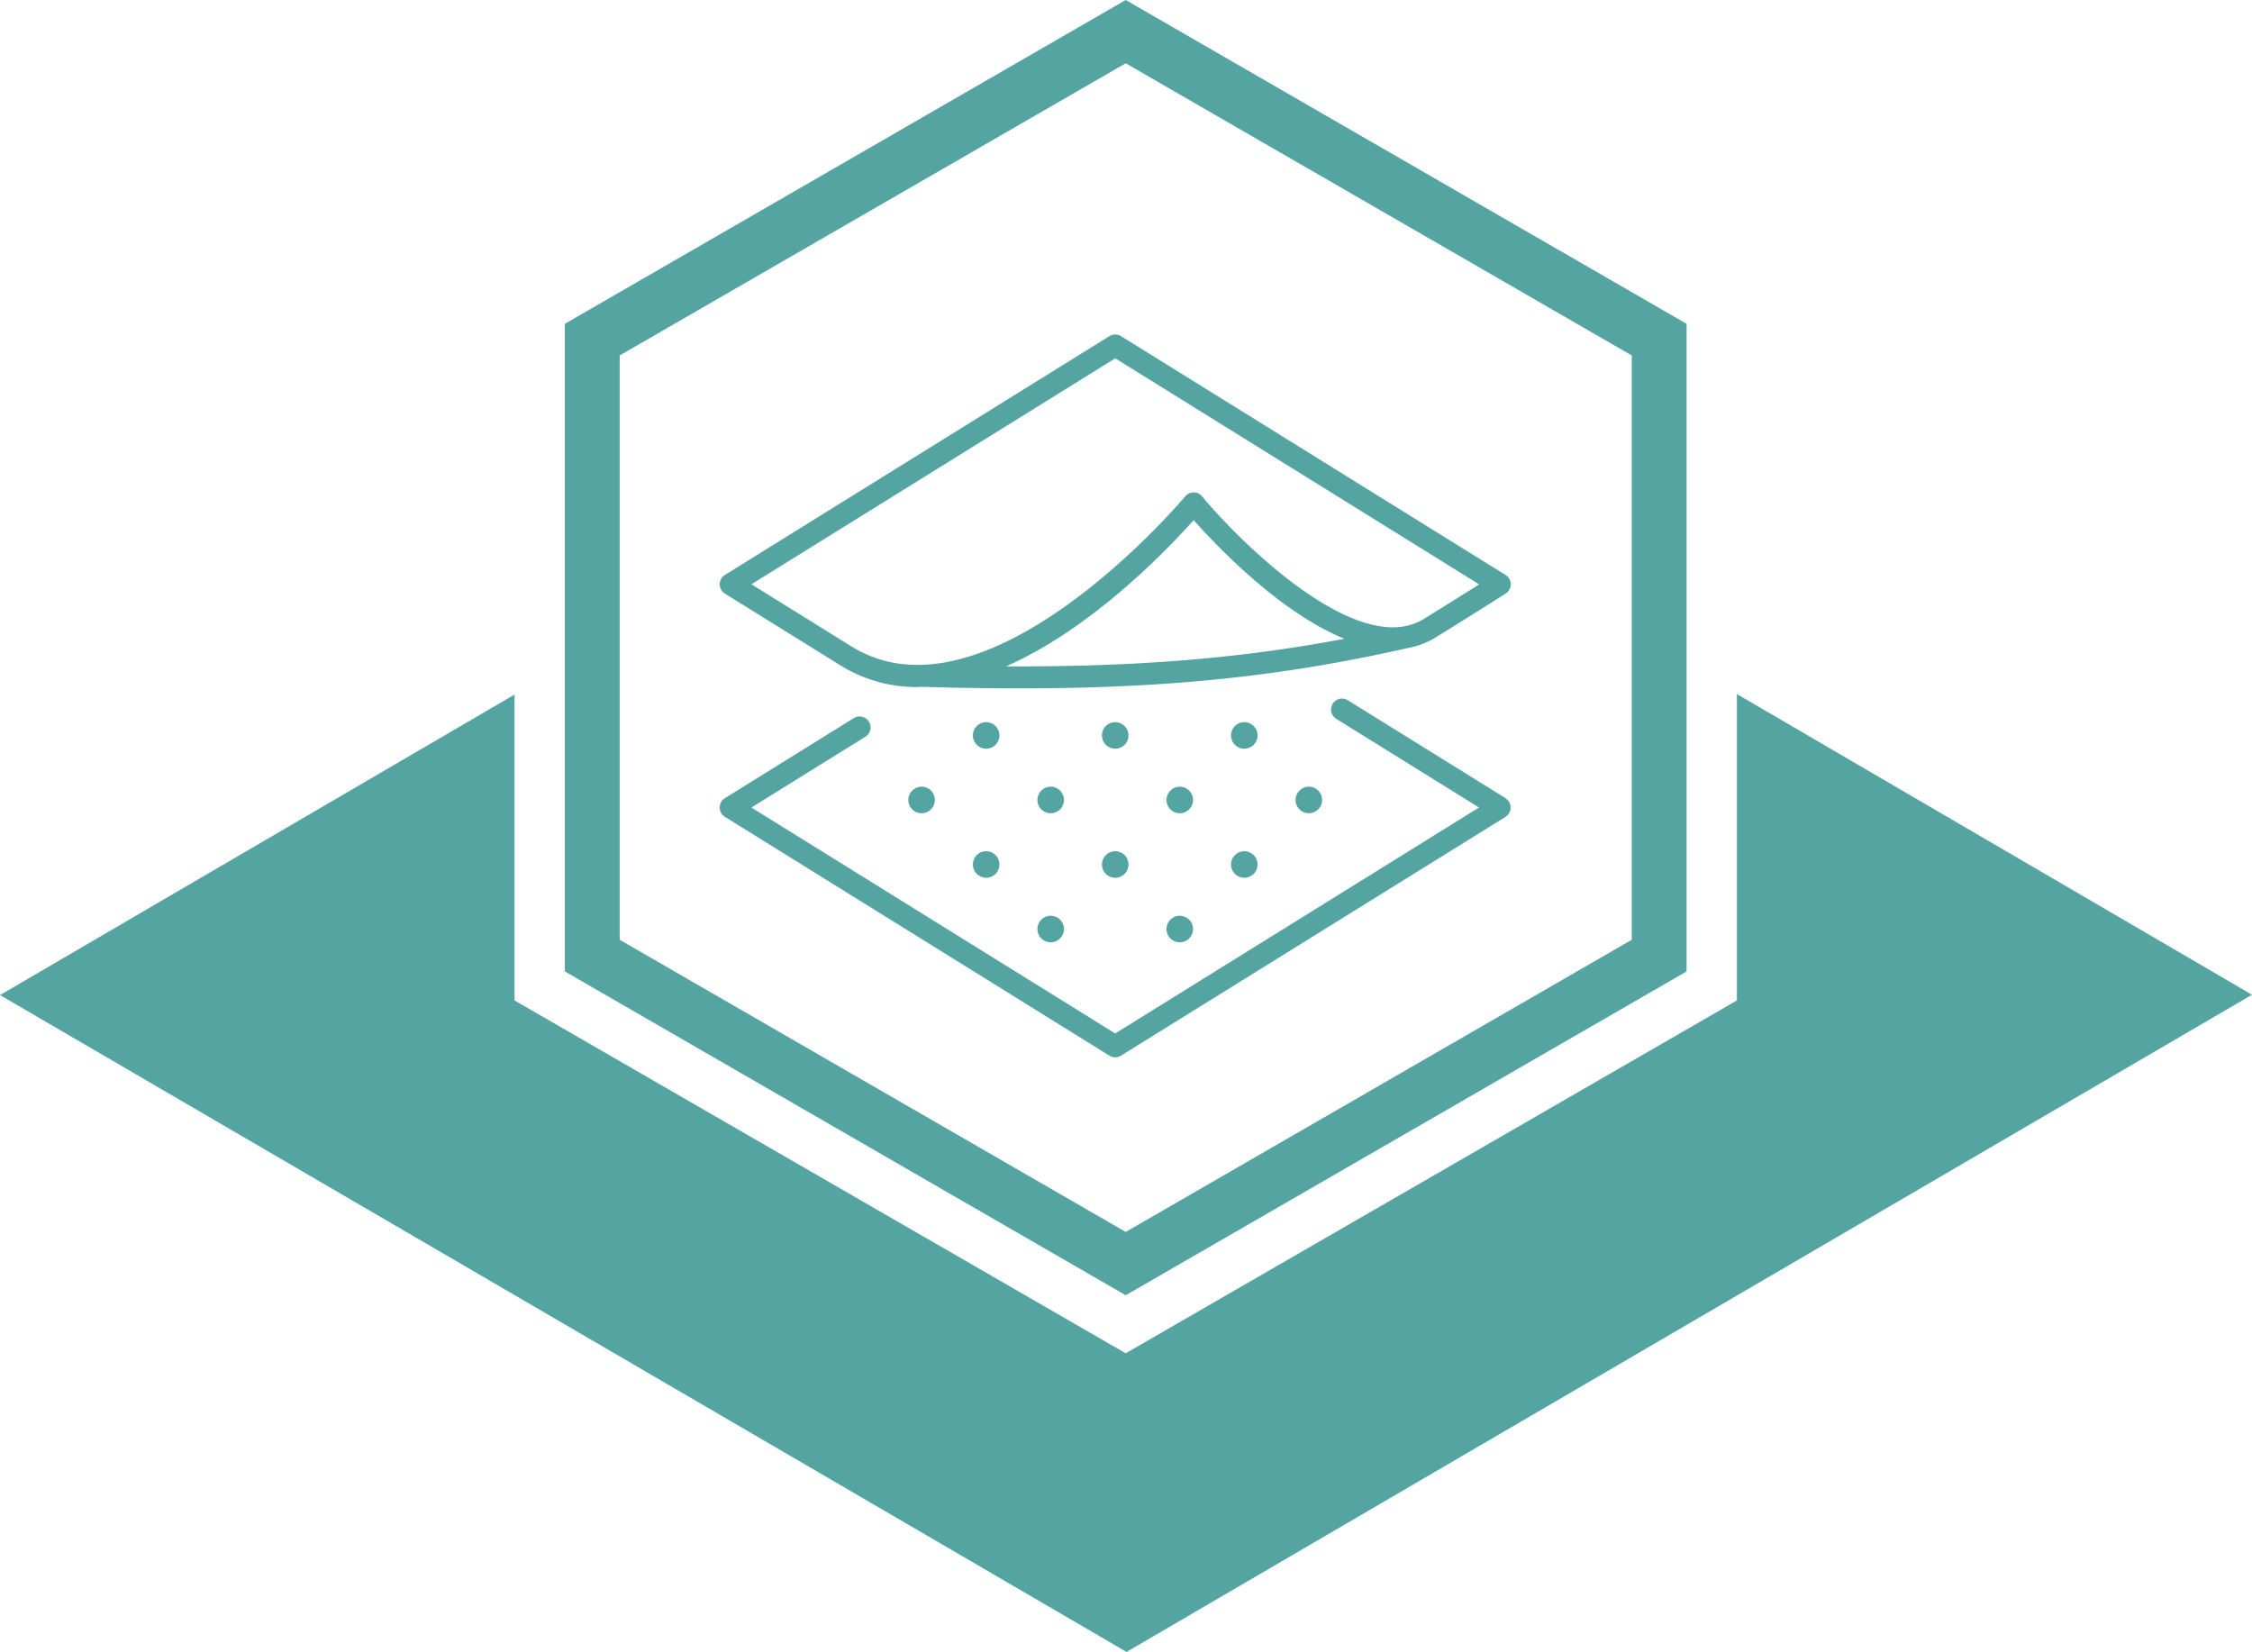
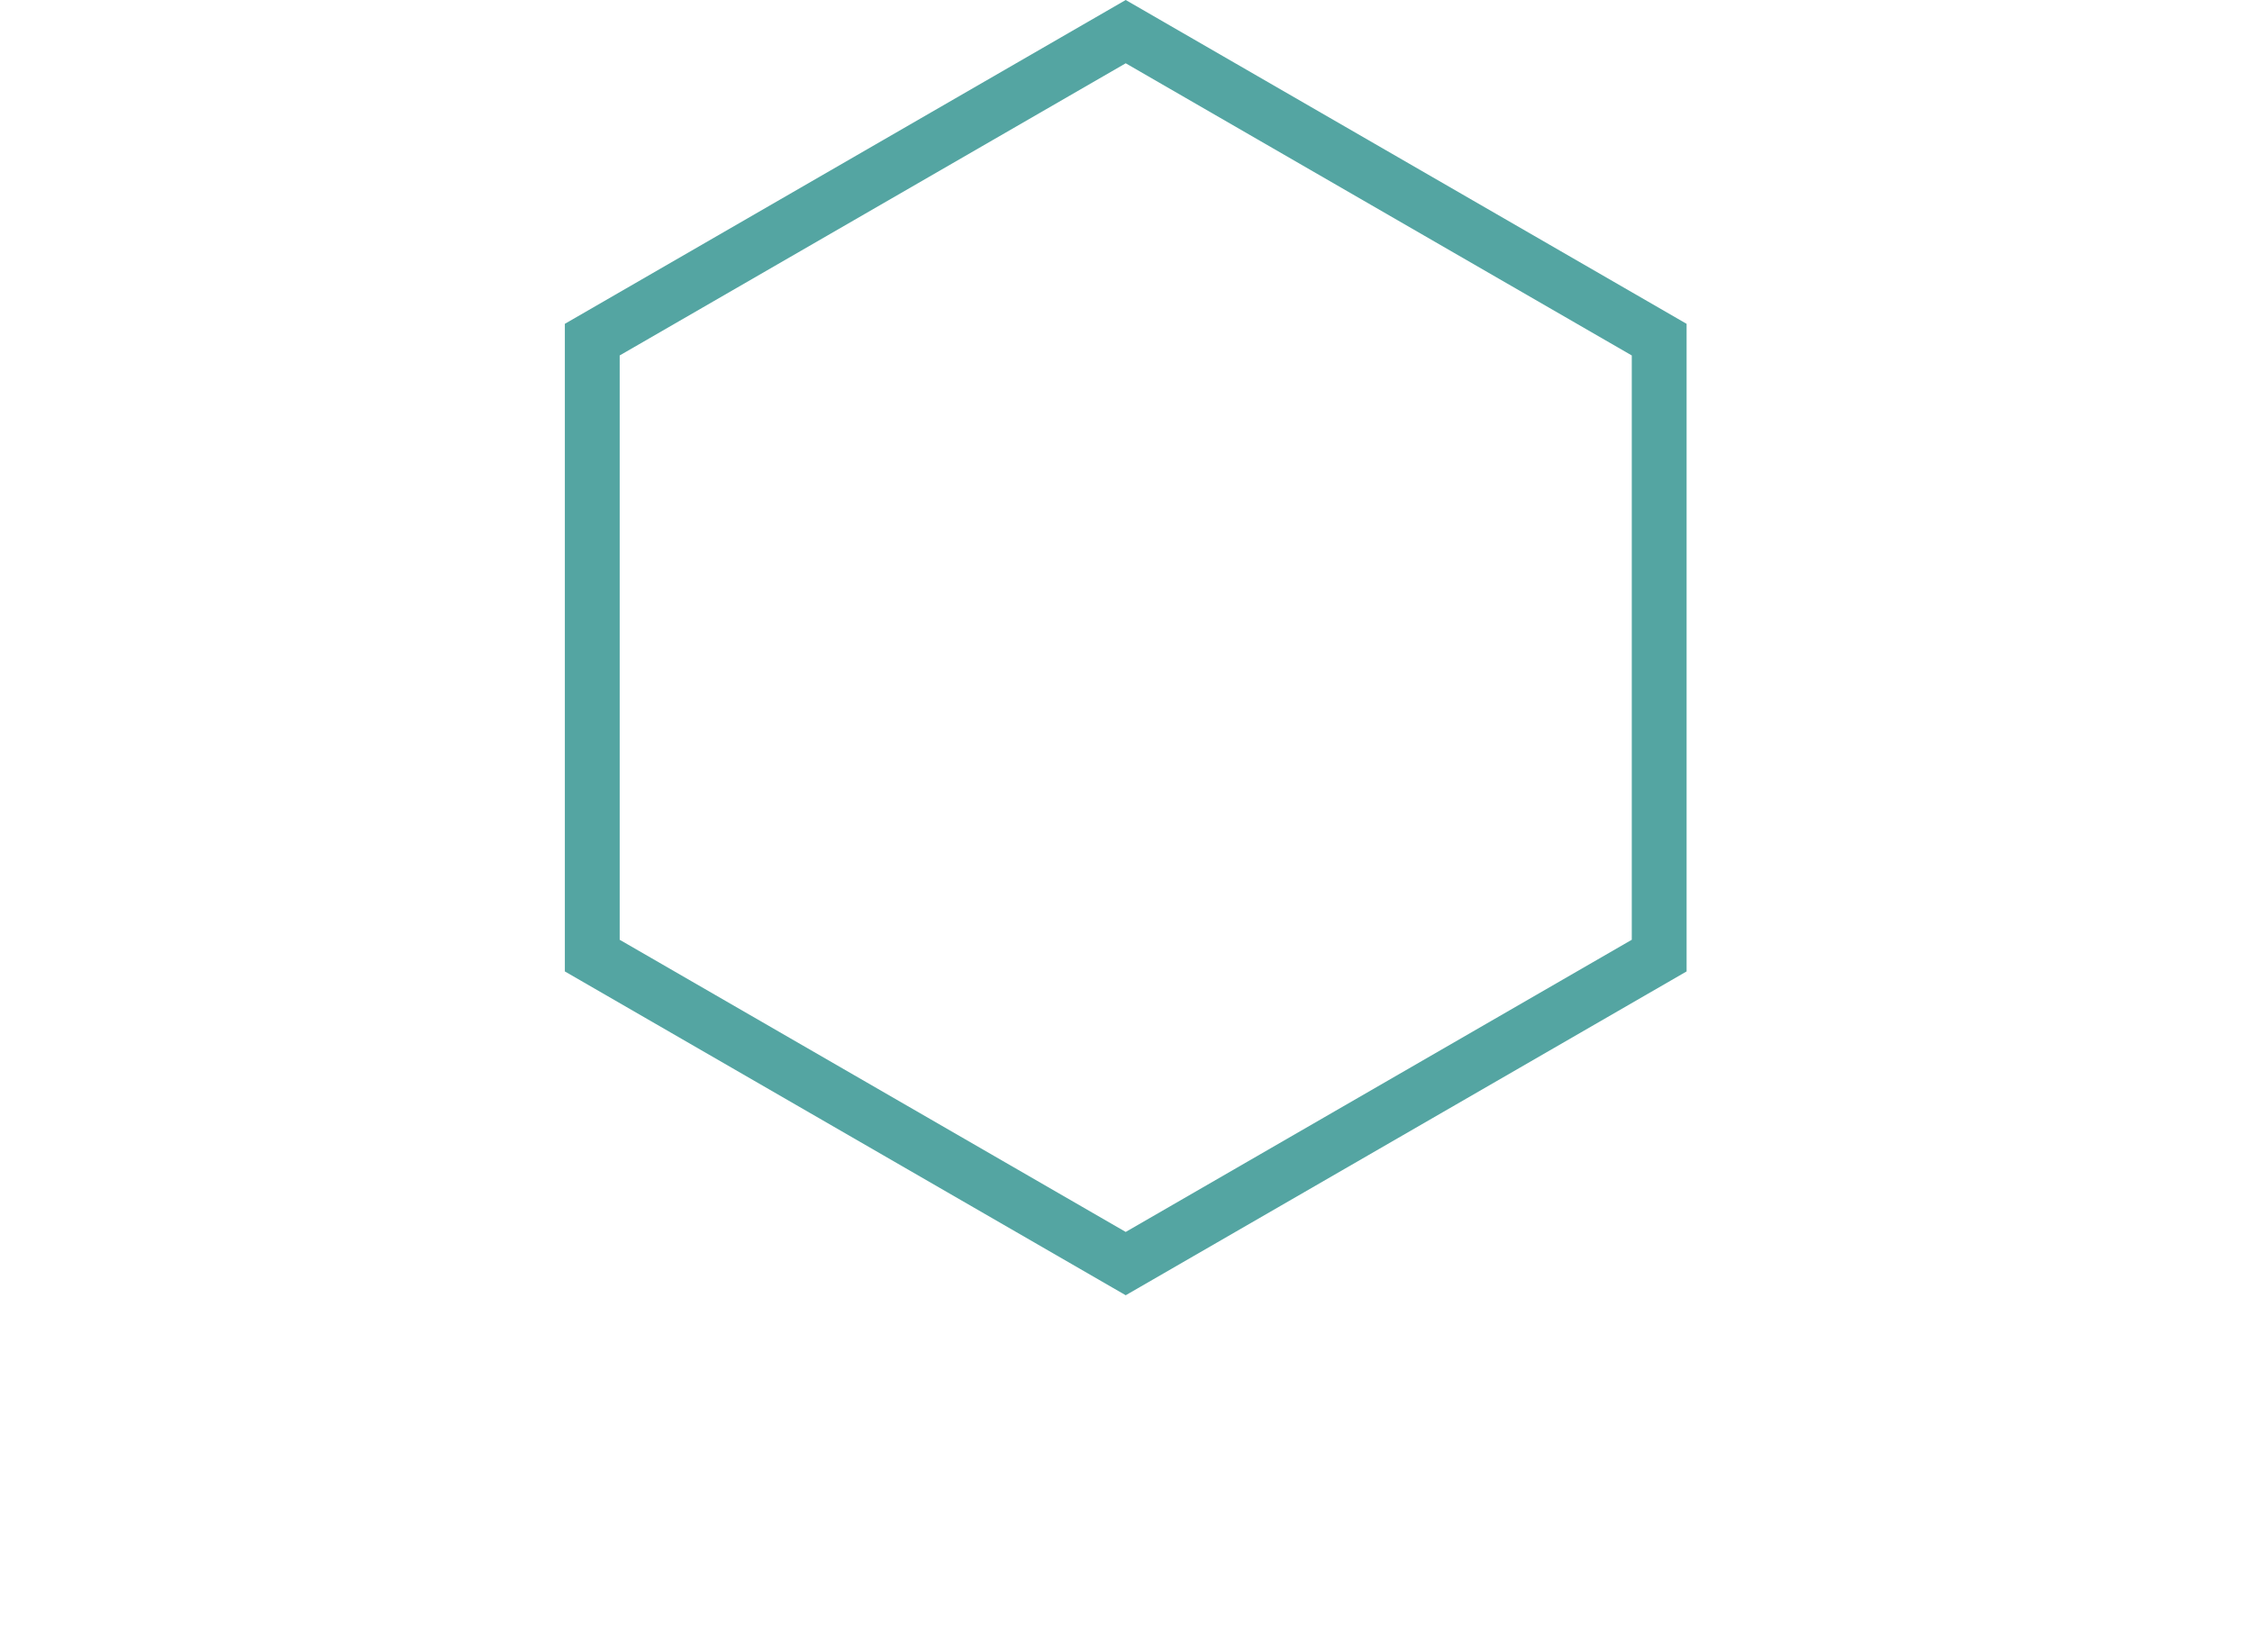
<svg xmlns="http://www.w3.org/2000/svg" id="Group_756" data-name="Group 756" width="500" height="366.787" viewBox="0 0 500 366.787">
  <defs>
    <clipPath id="clip-path">
-       <rect id="Rectangle_396" data-name="Rectangle 396" width="499.999" height="366.786" fill="#54a5a2" />
-     </clipPath>
+       </clipPath>
  </defs>
  <path id="Path_4976" data-name="Path 4976" d="M53.4,208.661V78.923L165.751,14.052,278.107,78.923V208.661L165.751,273.532ZM165.751,0,41.224,71.9v143.79l124.527,71.9,124.528-71.9V71.9Z" transform="translate(84.186)" fill="#54a5a2" />
-   <path id="Path_4977" data-name="Path 4977" d="M385.63,118.685,249.937,197.026l-135.7-78.342V50.769L0,117.492,250.123,263.339,500,117.419,385.63,50.656Z" transform="translate(0.001 103.448)" fill="#54a5a2" />
  <g id="Group_754" data-name="Group 754" transform="translate(0 0)">
    <g id="Group_753" data-name="Group 753" clip-path="url(#clip-path)">
-       <path id="Path_4978" data-name="Path 4978" d="M79.193,97.8a32.219,32.219,0,0,0,17.337,4.9c.274,0,.554-.046.831-.055,7.605.228,14.8.344,21.678.344,33.257,0,58.905-2.741,86.312-8.971.49-.088.977-.2,1.46-.329l.4-.091c.043-.009.073-.04.113-.052a17.149,17.149,0,0,0,4.064-1.81c9.266-5.719,15.655-9.808,15.655-9.808a2.434,2.434,0,0,0-.03-4.116L141.627,24.777a2.44,2.44,0,0,0-2.568,0L53.675,77.811a2.433,2.433,0,0,0,0,4.134Zm36.923.3c19.211-8.463,36.08-26.217,41.641-32.466,5.023,5.655,19.178,20.559,33.494,26.342-23.175,4.378-46.229,6.252-75.135,6.124m24.228-68.391L221.151,79.9c-2.75,1.737-7.073,4.451-12.321,7.691a12.094,12.094,0,0,1-3.681,1.478l-.742.164c-14.8,2.5-36.819-19.3-44.777-28.876a2.43,2.43,0,0,0-1.868-.879h0a2.438,2.438,0,0,0-1.871.876c-.438.523-43.923,52.082-74.128,33.305L59.571,79.877Z" transform="translate(107.264 49.853)" fill="#54a5a2" />
+       <path id="Path_4978" data-name="Path 4978" d="M79.193,97.8a32.219,32.219,0,0,0,17.337,4.9c.274,0,.554-.046.831-.055,7.605.228,14.8.344,21.678.344,33.257,0,58.905-2.741,86.312-8.971.49-.088.977-.2,1.46-.329l.4-.091c.043-.009.073-.04.113-.052a17.149,17.149,0,0,0,4.064-1.81c9.266-5.719,15.655-9.808,15.655-9.808a2.434,2.434,0,0,0-.03-4.116L141.627,24.777a2.44,2.44,0,0,0-2.568,0L53.675,77.811a2.433,2.433,0,0,0,0,4.134Zm36.923.3c19.211-8.463,36.08-26.217,41.641-32.466,5.023,5.655,19.178,20.559,33.494,26.342-23.175,4.378-46.229,6.252-75.135,6.124m24.228-68.391L221.151,79.9c-2.75,1.737-7.073,4.451-12.321,7.691a12.094,12.094,0,0,1-3.681,1.478l-.742.164c-14.8,2.5-36.819-19.3-44.777-28.876h0a2.438,2.438,0,0,0-1.871.876c-.438.523-43.923,52.082-74.128,33.305L59.571,79.877Z" transform="translate(107.264 49.853)" fill="#54a5a2" />
      <path id="Path_4979" data-name="Path 4979" d="M227.752,76.5c.012-.015.033-.021.043-.04a2.135,2.135,0,0,0,.122-.329,2.246,2.246,0,0,0,.186-.493,5.867,5.867,0,0,0,0-.925,2.27,2.27,0,0,0-.186-.5,2.224,2.224,0,0,0-.122-.326c-.012-.021-.033-.03-.046-.052a2.556,2.556,0,0,0-.344-.362,2.411,2.411,0,0,0-.341-.319c-.021-.015-.03-.037-.055-.052L191.982,51.349a2.433,2.433,0,1,0-2.568,4.134l31.7,19.689-80.772,50.171L59.57,75.172,84.838,59.478a2.435,2.435,0,1,0-2.568-4.137L53.674,73.1a2.436,2.436,0,0,0,0,4.137l85.384,53.034a2.44,2.44,0,0,0,2.568,0L227.01,77.241a2.409,2.409,0,0,0,.742-.745" transform="translate(107.262 104.123)" fill="#54a5a2" />
      <path id="Path_4980" data-name="Path 4980" d="M94.554,60.366A2.946,2.946,0,1,0,97.5,57.418a2.952,2.952,0,0,0-2.948,2.948" transform="translate(193.094 117.256)" fill="#54a5a2" />
-       <path id="Path_4981" data-name="Path 4981" d="M92.794,52.707a2.946,2.946,0,1,0,2.945,2.948,2.953,2.953,0,0,0-2.945-2.948" transform="translate(183.473 107.636)" fill="#54a5a2" />
      <path id="Path_4982" data-name="Path 4982" d="M88.081,57.418a2.946,2.946,0,1,0,2.948,2.948,2.952,2.952,0,0,0-2.948-2.948" transform="translate(173.855 117.256)" fill="#54a5a2" />
      <path id="Path_4983" data-name="Path 4983" d="M83.371,52.707a2.946,2.946,0,1,0,2.948,2.948,2.952,2.952,0,0,0-2.948-2.948" transform="translate(164.236 107.636)" fill="#54a5a2" />
      <path id="Path_4984" data-name="Path 4984" d="M78.661,57.418a2.946,2.946,0,1,0,2.948,2.948,2.952,2.952,0,0,0-2.948-2.948" transform="translate(154.618 117.256)" fill="#54a5a2" />
      <path id="Path_4985" data-name="Path 4985" d="M73.951,52.707A2.946,2.946,0,1,0,76.9,55.655a2.952,2.952,0,0,0-2.948-2.948" transform="translate(144.999 107.636)" fill="#54a5a2" />
      <path id="Path_4986" data-name="Path 4986" d="M66.292,60.366a2.946,2.946,0,1,0,2.948-2.948,2.952,2.952,0,0,0-2.948,2.948" transform="translate(135.378 117.256)" fill="#54a5a2" />
      <path id="Path_4987" data-name="Path 4987" d="M92.794,62.128a2.946,2.946,0,1,0,2.945,2.948,2.953,2.953,0,0,0-2.945-2.948" transform="translate(183.473 126.875)" fill="#54a5a2" />
      <path id="Path_4988" data-name="Path 4988" d="M88.081,66.838a2.946,2.946,0,1,0,2.948,2.948,2.952,2.952,0,0,0-2.948-2.948" transform="translate(173.855 136.493)" fill="#54a5a2" />
      <path id="Path_4989" data-name="Path 4989" d="M83.371,62.128a2.946,2.946,0,1,0,2.948,2.948,2.952,2.952,0,0,0-2.948-2.948" transform="translate(164.236 126.875)" fill="#54a5a2" />
      <path id="Path_4990" data-name="Path 4990" d="M78.661,66.838a2.946,2.946,0,1,0,2.948,2.948,2.952,2.952,0,0,0-2.948-2.948" transform="translate(154.618 136.493)" fill="#54a5a2" />
      <path id="Path_4991" data-name="Path 4991" d="M73.951,62.128A2.946,2.946,0,1,0,76.9,65.076a2.952,2.952,0,0,0-2.948-2.948" transform="translate(144.999 126.875)" fill="#54a5a2" />
    </g>
  </g>
</svg>